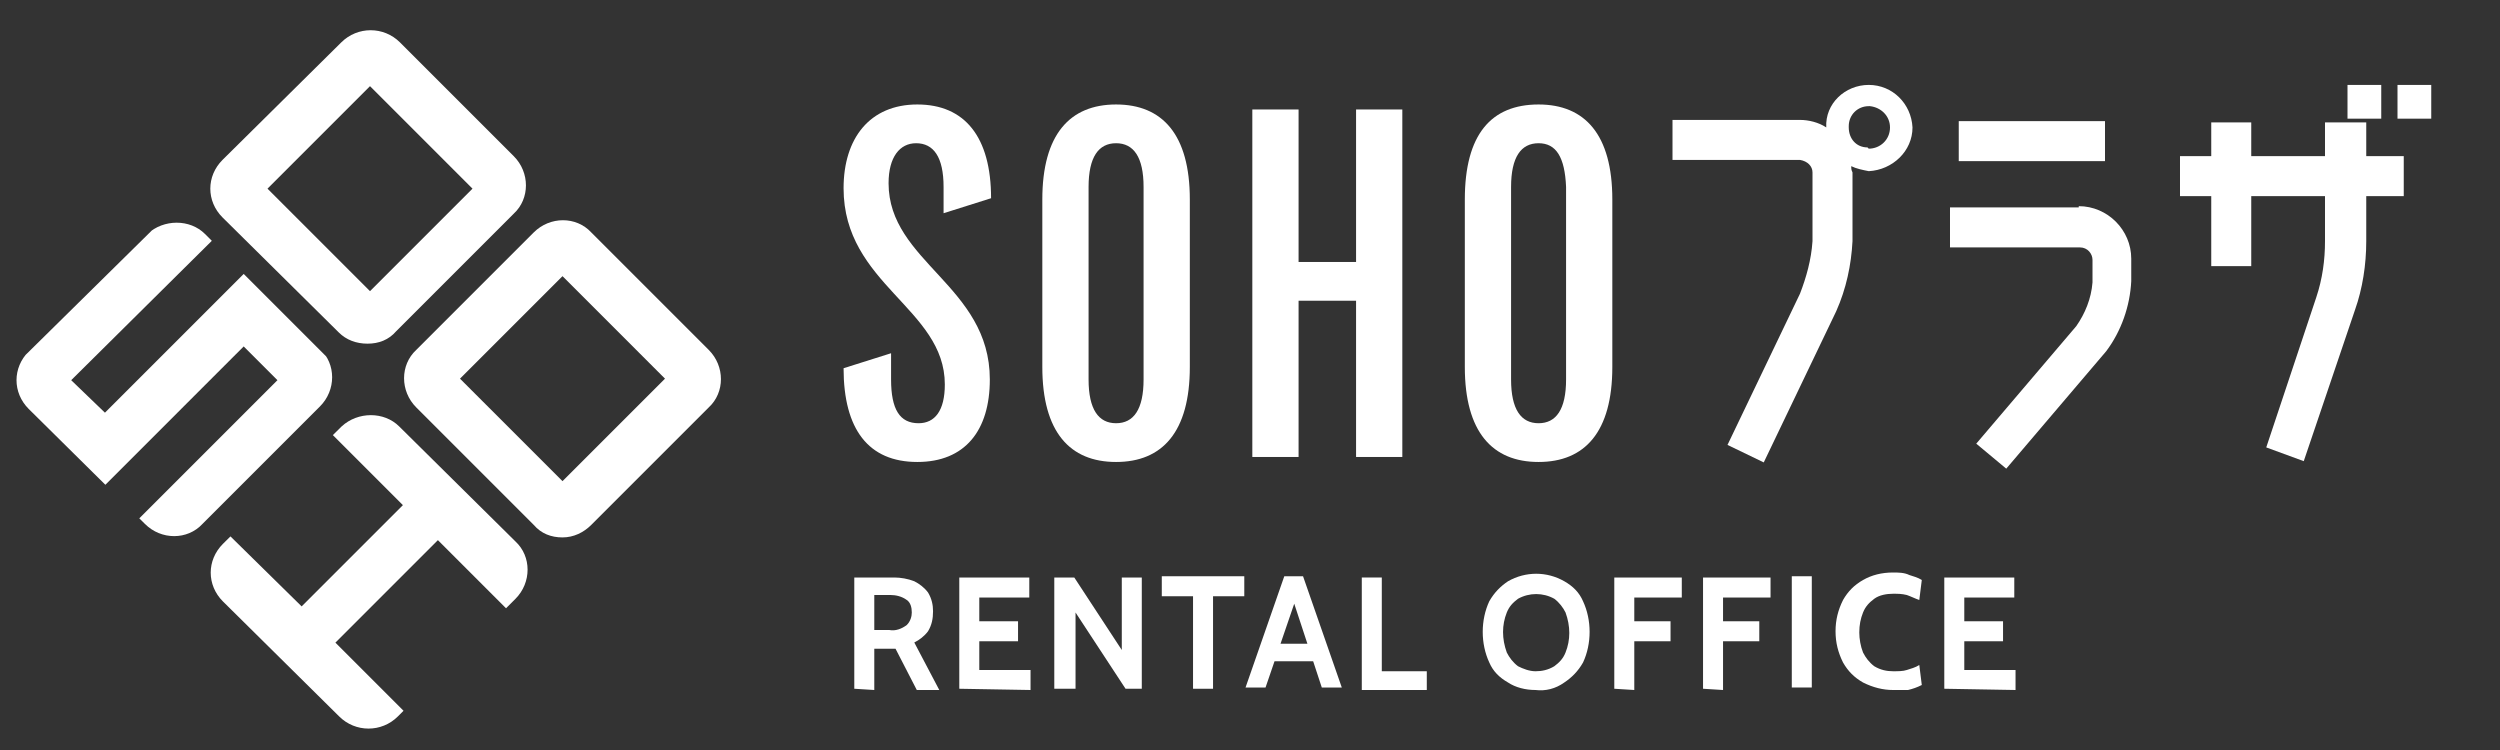
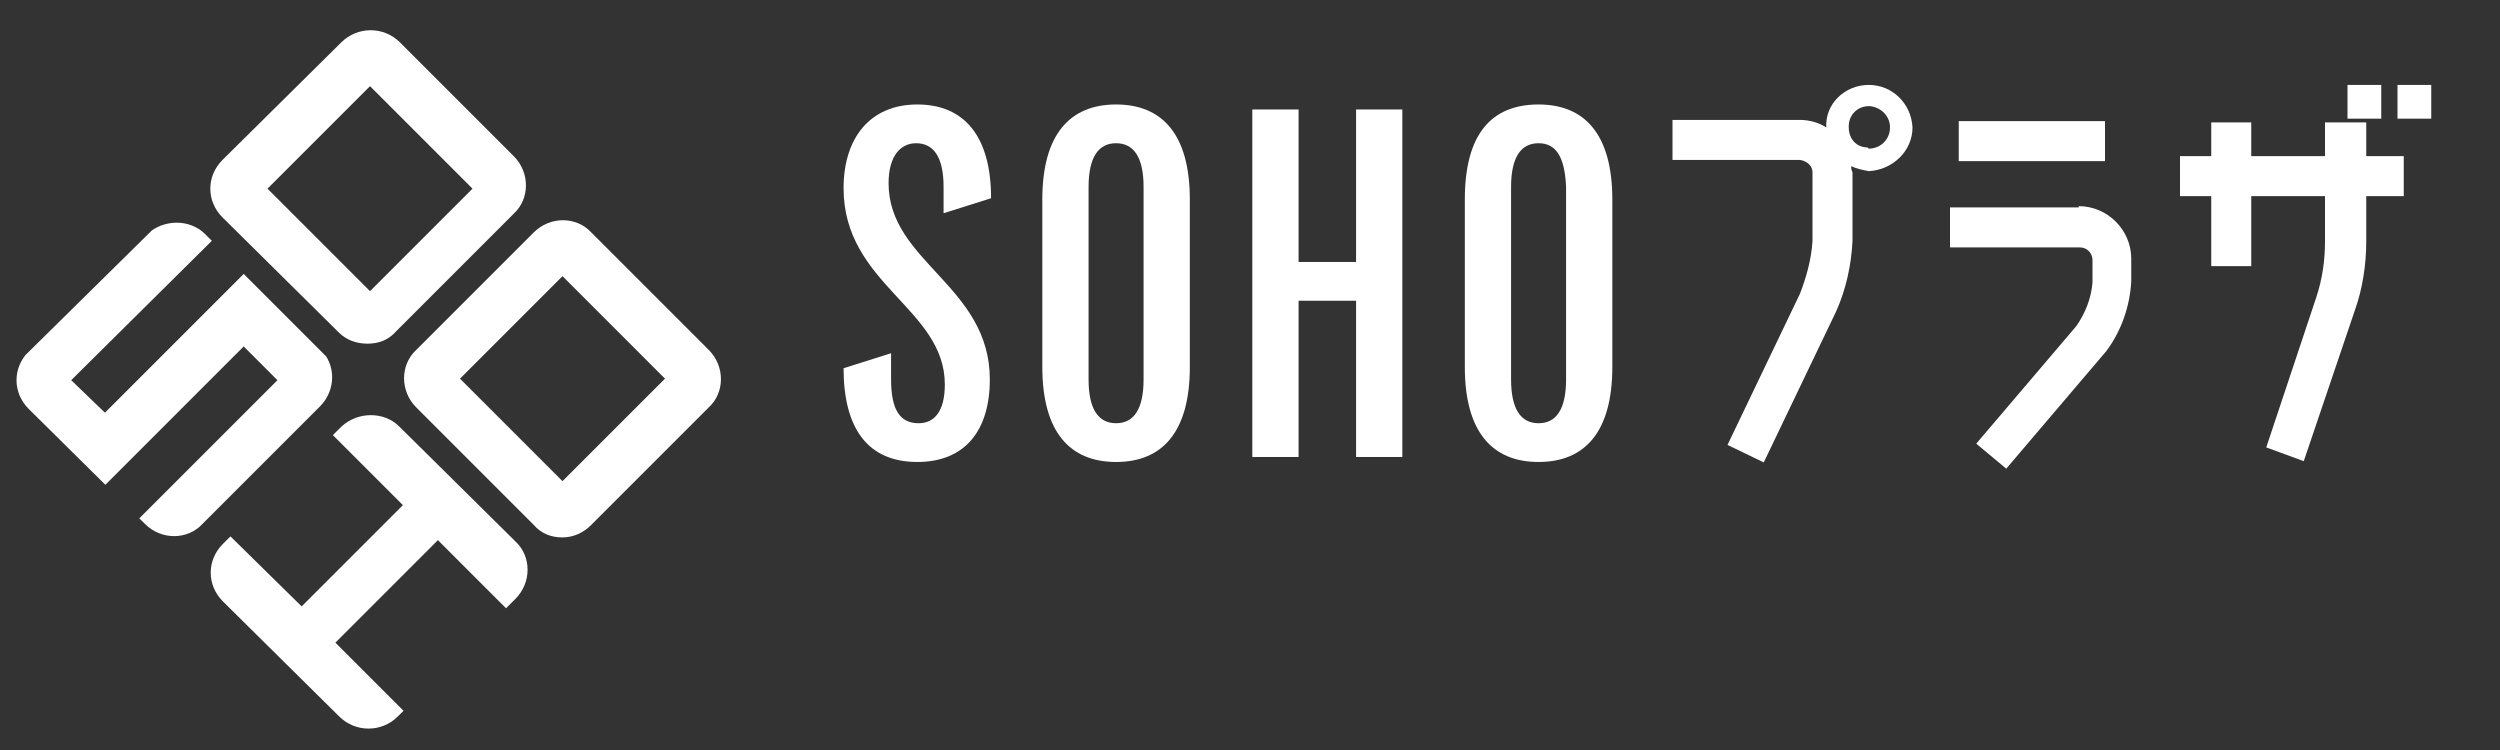
<svg xmlns="http://www.w3.org/2000/svg" xmlns:xlink="http://www.w3.org/1999/xlink" version="1.1" id="Layer_1" x="0px" y="0px" viewBox="0 0 200 60" style="enable-background:new 0 0 200 60;" xml:space="preserve">
  <rect x="0" y="0" width="200" height="60" fill="#333333" stroke="none" />
  <style type="text/css">
	.st0{clip-path:url(#SVGID_00000044870266881941338080000012969427224793167021_);}
	.st1{fill:#FFFFFF;}
	.st2{clip-path:url(#SVGID_00000146465434617733810340000001714682404581639353_);}
	.st3{clip-path:url(#SVGID_00000054240540715075249920000004400340290299056798_);}
	.st4{clip-path:url(#SVGID_00000116235005892820224560000017135840764324050317_);}
</style>
  <g id="Group_47913" transform="translate(-4.714 -2.542)">
    <g id="Group_47221" transform="translate(6.657 2.542)">
      <g>
        <defs>
-           <rect id="SVGID_1_" x="0" y="0.1" width="198.1" height="56.2" />
-         </defs>
+           </defs>
        <clipPath id="SVGID_00000143578049998647038390000018283646328669431703_">
          <use xlink:href="#SVGID_1_" style="overflow:visible;" />
        </clipPath>
        <g id="Group_47220" style="clip-path:url(#SVGID_00000143578049998647038390000018283646328669431703_);">
          <path id="Path_47406" class="st1" d="M66.4,55.1v-8.9h3.2c0.5,0,1.1,0.1,1.6,0.3c0.4,0.2,0.8,0.5,1.1,0.9c0.3,0.5,0.4,1,0.4,1.5      c0,0.6-0.1,1.1-0.4,1.6c-0.3,0.4-0.7,0.7-1.1,0.9l2,3.8h-1.8l-1.7-3.3H68v3.3L66.4,55.1z M68,50.4h1.2c0.5,0.1,1-0.1,1.4-0.4      c0.3-0.3,0.4-0.7,0.4-1c0-0.4-0.1-0.8-0.4-1c-0.4-0.3-0.9-0.4-1.3-0.4H68L68,50.4z" />
          <path id="Path_47407" class="st1" d="M74.8,55.1v-8.9h5.6v1.6h-4v1.9h3.1v1.6h-3.1v2.3h4.1v1.6L74.8,55.1z" />
          <path id="Path_47408" class="st1" d="M82.4,55.1v-8.9H84l3.8,5.8v-5.8h1.6v8.9h-1.3l-4-6.1v6.1H82.4z" />
          <path id="Path_47409" class="st1" d="M93.5,55.1v-7.4H91v-1.6h6.6v1.6h-2.5v7.4H93.5z" />
          <path id="Path_47410" class="st1" d="M101.4,47.7h0.4l-2.5,7.3h-1.6l3.1-8.9h1.5l3.1,8.9h-1.6L101.4,47.7z M103.5,52.9h-3.7      v-1.4h3.7L103.5,52.9z" />
          <path id="Path_47411" class="st1" d="M107,55.1v-8.9h1.6v7.5h3.6v1.5H107z" />
          <path id="Path_47412" class="st1" d="M120.9,55.2c-0.8,0-1.6-0.2-2.2-0.6c-0.7-0.4-1.2-0.9-1.5-1.6c-0.7-1.5-0.7-3.4,0-4.9      c0.4-0.7,0.9-1.2,1.5-1.6c1.4-0.8,3.1-0.8,4.5,0c0.7,0.4,1.2,0.9,1.5,1.6c0.7,1.5,0.7,3.4,0,4.9c-0.4,0.7-0.9,1.2-1.5,1.6      C122.5,55.1,121.7,55.3,120.9,55.2 M120.9,53.7c0.5,0,1-0.1,1.5-0.4c0.4-0.3,0.7-0.6,0.9-1.1c0.4-1,0.4-2.1,0-3.2      c-0.2-0.4-0.5-0.8-0.9-1.1c-0.9-0.5-2-0.5-2.9,0c-0.4,0.3-0.7,0.6-0.9,1.1c-0.4,1-0.4,2.1,0,3.2c0.2,0.4,0.5,0.8,0.9,1.1      C119.9,53.5,120.4,53.7,120.9,53.7" />
          <path id="Path_47413" class="st1" d="M127.2,55.1v-8.9h5.4v1.6h-3.8v1.9h2.9v1.6h-2.9v3.9L127.2,55.1z" />
          <path id="Path_47414" class="st1" d="M134.3,55.1v-8.9h5.4v1.6h-3.8v1.9h2.9v1.6h-2.9v3.9L134.3,55.1z" />
          <rect id="Rectangle_5357" x="141.4" y="46.1" class="st1" width="1.6" height="8.9" />
          <path id="Path_47415" class="st1" d="M149.5,55.2c-0.8,0-1.6-0.2-2.4-0.6c-0.7-0.4-1.2-0.9-1.6-1.6c-0.4-0.8-0.6-1.6-0.6-2.5      c0-0.9,0.2-1.7,0.6-2.5c0.4-0.7,0.9-1.2,1.6-1.6c0.7-0.4,1.5-0.6,2.4-0.6c0.4,0,0.9,0,1.3,0.2c0.3,0.1,0.7,0.2,1,0.4l-0.2,1.6      c-0.3-0.1-0.7-0.3-1-0.4c-0.4-0.1-0.7-0.1-1.1-0.1c-0.5,0-1.1,0.1-1.5,0.4c-0.4,0.3-0.7,0.6-0.9,1.1c-0.2,0.5-0.3,1-0.3,1.6      c0,0.5,0.1,1.1,0.3,1.6c0.2,0.4,0.5,0.8,0.9,1.1c0.5,0.3,1,0.4,1.5,0.4c0.4,0,0.8,0,1.1-0.1c0.3-0.1,0.7-0.2,1-0.4l0.2,1.6      c-0.4,0.2-0.7,0.3-1.1,0.4C150.3,55.2,149.9,55.2,149.5,55.2" />
          <path id="Path_47416" class="st1" d="M153.6,55.1v-8.9h5.6v1.6h-4v1.9h3.1v1.6h-3.1v2.3h4.1v1.6L153.6,55.1z" />
        </g>
      </g>
    </g>
    <path id="Path_47417" class="st1" d="M78.1,10.9c3.8,0,5.9,2.6,5.9,7.5l-3.8,1.2v-2.1c0-2.4-0.8-3.5-2.2-3.5   c-1.3,0-2.2,1.1-2.2,3.2c0,6.3,8.1,8.2,8.1,15.7c0,4.1-2,6.6-5.8,6.6c-3.9,0-5.9-2.6-5.9-7.5l3.8-1.2v2.1c0,2.4,0.7,3.5,2.2,3.5   c1.3,0,2.1-1,2.1-3.1c0-6.1-8.1-8-8.1-15.7C72.2,13.6,74.3,10.9,78.1,10.9" />
    <path id="Path_47418" class="st1" d="M94,10.9c3.7,0,5.9,2.4,5.9,7.6v13.4c0,5.2-2.2,7.6-5.9,7.6s-5.9-2.4-5.9-7.6V18.5   C88.1,13.3,90.3,10.9,94,10.9 M94,14c-1.4,0-2.2,1.1-2.2,3.5v15.4c0,2.4,0.8,3.5,2.2,3.5s2.2-1.1,2.2-3.5V17.5   C96.2,15.1,95.4,14,94,14" />
    <path id="Path_47419" class="st1" d="M116.9,11.3v27.8h-3.7V26.6h-4.6v12.5h-3.7V11.3h3.7v12.2h4.6V11.3H116.9z" />
    <path id="Path_47420" class="st1" d="M127.8,10.9c3.7,0,5.9,2.4,5.9,7.6v13.4c0,5.2-2.2,7.6-5.9,7.6s-5.9-2.4-5.9-7.6V18.5   C121.9,13.3,124,10.9,127.8,10.9 M127.8,14c-1.4,0-2.2,1.1-2.2,3.5v15.4c0,2.4,0.8,3.5,2.2,3.5s2.2-1.1,2.2-3.5V17.5   C129.9,15.1,129.2,14,127.8,14" />
    <g id="Group_47225" transform="translate(4.714 3.535)">
      <g id="Group_47912" transform="translate(0 0)">
        <path id="Path_47421" class="st1" d="M149.5,5.8c1.9,0,3.4,1.5,3.5,3.4c0,1.9-1.6,3.4-3.5,3.5c-0.5-0.1-1-0.2-1.4-0.4     c0,0.2,0,0.3,0.1,0.5v5.5c-0.1,1.9-0.5,3.8-1.3,5.6L141.1,36l-2.9-1.4l5.8-12.1c0.5-1.3,0.9-2.7,1-4.2v-5.5c0-0.5-0.4-0.9-1-1     h-10.2V8.6h10.2c0.7,0,1.5,0.2,2.1,0.6C146,7.3,147.6,5.8,149.5,5.8 M149.5,10.9c0.9,0,1.7-0.7,1.7-1.7c0-0.9-0.7-1.6-1.6-1.7     c0,0-0.1,0-0.1,0c-0.9,0-1.6,0.7-1.6,1.6c0,0,0,0,0,0v0.1c0,0.9,0.6,1.6,1.5,1.6L149.5,10.9" />
        <path id="Path_47422" class="st1" d="M166.3,15.5c2.3,0,4.2,1.9,4.2,4.2v1.8c-0.1,2-0.8,4-2,5.6l-8,9.4l-2.4-2l8-9.4     c0.7-1,1.2-2.2,1.3-3.5v-1.8c0-0.5-0.4-1-1-1h-10.4v-3.2H166.3z M156.7,8.7h11.7v3.2h-11.7L156.7,8.7z" />
        <path id="Path_47423" class="st1" d="M189.3,8.8v2.7h3v3.2h-3v3.6c0,1.9-0.3,3.8-0.9,5.5l-4.1,12.1l-3-1.1l4-12     c0.5-1.5,0.7-3,0.7-4.5v-3.6h-5.9v5.6h-3.2v-5.6h-2.5v-3.2h2.5V8.8h3.2v2.7h5.9V8.8L189.3,8.8z M187.8,5.8h2.7v2.7h-2.7V5.8z      M191.8,5.8h2.7v2.7h-2.7V5.8z" />
        <g id="Group_47867">
          <g id="Group_47862">
            <g>
              <defs>
                <rect id="SVGID_00000157270563037201805750000000811526854465572277_" y="0.1" width="59" height="58.9" />
              </defs>
              <clipPath id="SVGID_00000096738569040689582730000012210119288902956459_">
                <use xlink:href="#SVGID_00000157270563037201805750000000811526854465572277_" style="overflow:visible;" />
              </clipPath>
              <g id="Group_47861" style="clip-path:url(#SVGID_00000096738569040689582730000012210119288902956459_);">
                <path id="Subtraction_10" class="st1" d="M45,42L45,42c-0.9,0-1.7-0.3-2.3-1l-9.4-9.4c-1.3-1.3-1.3-3.4,0-4.6l9.4-9.4         c1.3-1.3,3.4-1.3,4.6,0l9.4,9.4c1.3,1.3,1.3,3.4,0,4.6L47.3,41C46.7,41.6,45.9,42,45,42z M45,21.1l-2.3,2.3l0,0L39.1,27l0,0         l-2.3,2.3l8.2,8.2l8.2-8.2L45,21.1z" />
                <path id="Subtraction_11" class="st1" d="M29.4,26.5c-0.9,0-1.7-0.3-2.3-0.9l-9.3-9.2c-1.3-1.3-1.3-3.3,0-4.6c0,0,0,0,0,0         l9.5-9.4c1.3-1.3,3.4-1.3,4.7,0l9.1,9.1c1.3,1.3,1.3,3.4,0,4.6l-9.4,9.4C31.1,26.2,30.3,26.5,29.4,26.5z M29.6,5.9l-8.2,8.2         l8.2,8.2l8.2-8.2C37.8,14.1,29.6,5.9,29.6,5.9z" />
              </g>
            </g>
          </g>
          <g id="Group_47864" transform="translate(1.296 16.722)">
            <g>
              <defs>
                <path id="SVGID_00000054978581572791469800000004165579798691592886_" d="M10.5,1L1,10.4c-1.3,1.3-1.3,3.3,0,4.6c0,0,0,0,0,0         l9.3,9.2c1.3,1.3,3.4,1.3,4.6,0l9.4-9.4c1.3-1.3,1.3-3.4,0-4.6L15.1,1C13.9-0.2,11.8-0.2,10.5,1" />
              </defs>
              <clipPath id="SVGID_00000179633147023730981150000012872309863852213645_">
                <use xlink:href="#SVGID_00000054978581572791469800000004165579798691592886_" style="overflow:visible;" />
              </clipPath>
              <g id="Group_47863" style="clip-path:url(#SVGID_00000179633147023730981150000012872309863852213645_);">
                <path id="Path_344568" class="st1" d="M9.8,23.8l2.8,2.7l14.1-13.8l-8.5-8.5l-7,7l-4.1,4.1l-2.7-2.6L15.7,1.5l-3-2.6         l-14,13.8l8.4,8.4l7-7l4.1-4.1l2.7,2.7l-8.2,8.2L9.8,23.8l0.9,0.9" />
              </g>
            </g>
          </g>
          <g id="Group_47866" transform="translate(16.832 32.119)">
            <g>
              <defs>
                <path id="SVGID_00000029026349509721891720000011145693244738776973_" d="M10.5,1L1,10.4c-1.3,1.3-1.3,3.3,0,4.6c0,0,0,0,0,0         l9.3,9.2c1.3,1.3,3.4,1.3,4.7,0l9.4-9.4c1.3-1.3,1.3-3.4,0-4.6L15.1,1C13.9-0.2,11.8-0.2,10.5,1" />
              </defs>
              <clipPath id="SVGID_00000143587240501994474230000010953053957684827326_">
                <use xlink:href="#SVGID_00000029026349509721891720000011145693244738776973_" style="overflow:visible;" />
              </clipPath>
              <g id="Group_47865" style="clip-path:url(#SVGID_00000143587240501994474230000010953053957684827326_);">
                <path id="Path_344570" class="st1" d="M-1.6,12.4l14.3,14.4l0.1-0.1l0,0l2.8-2.8l-2.8-2.8v0l-2.8-2.8l2.8-2.8l0,0l5.4-5.4         l5.6,5.6l3.3-3.2L12.7-1.9L9.5,1.4l3.4,3.4l0,0l2.5,2.5l-2.5,2.5l0,0l-5.6,5.6L1.3,9.5" />
              </g>
            </g>
          </g>
        </g>
      </g>
    </g>
  </g>
</svg>